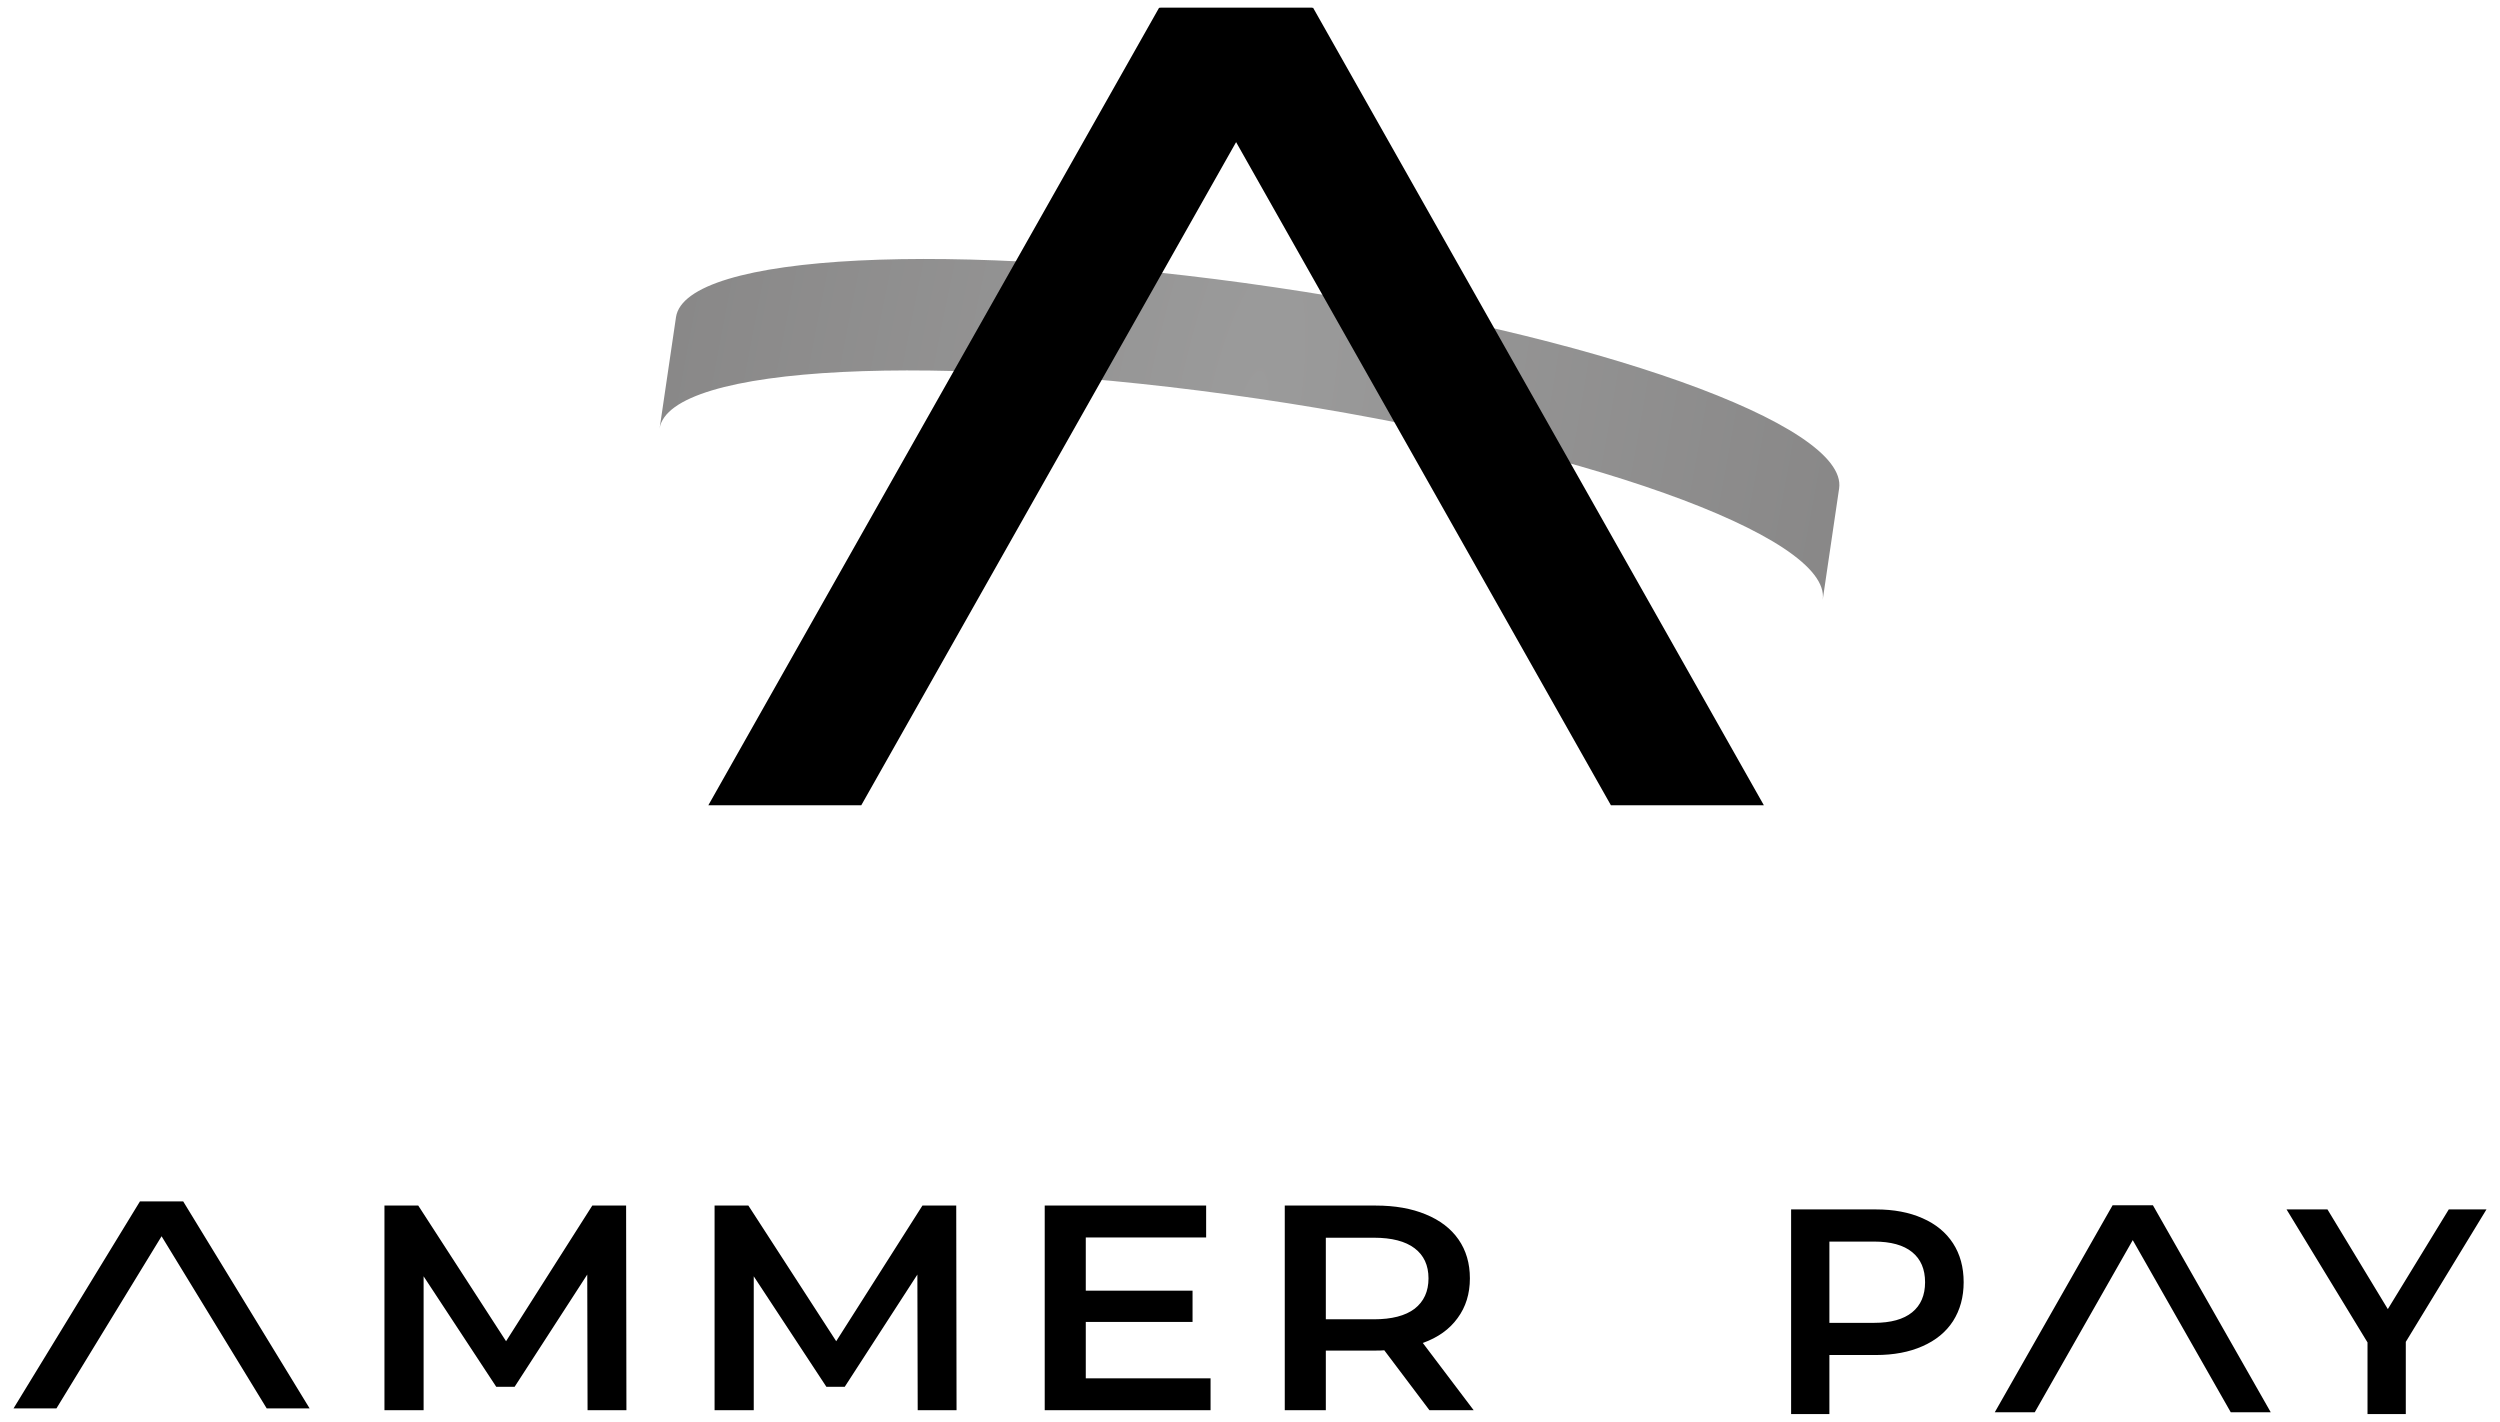
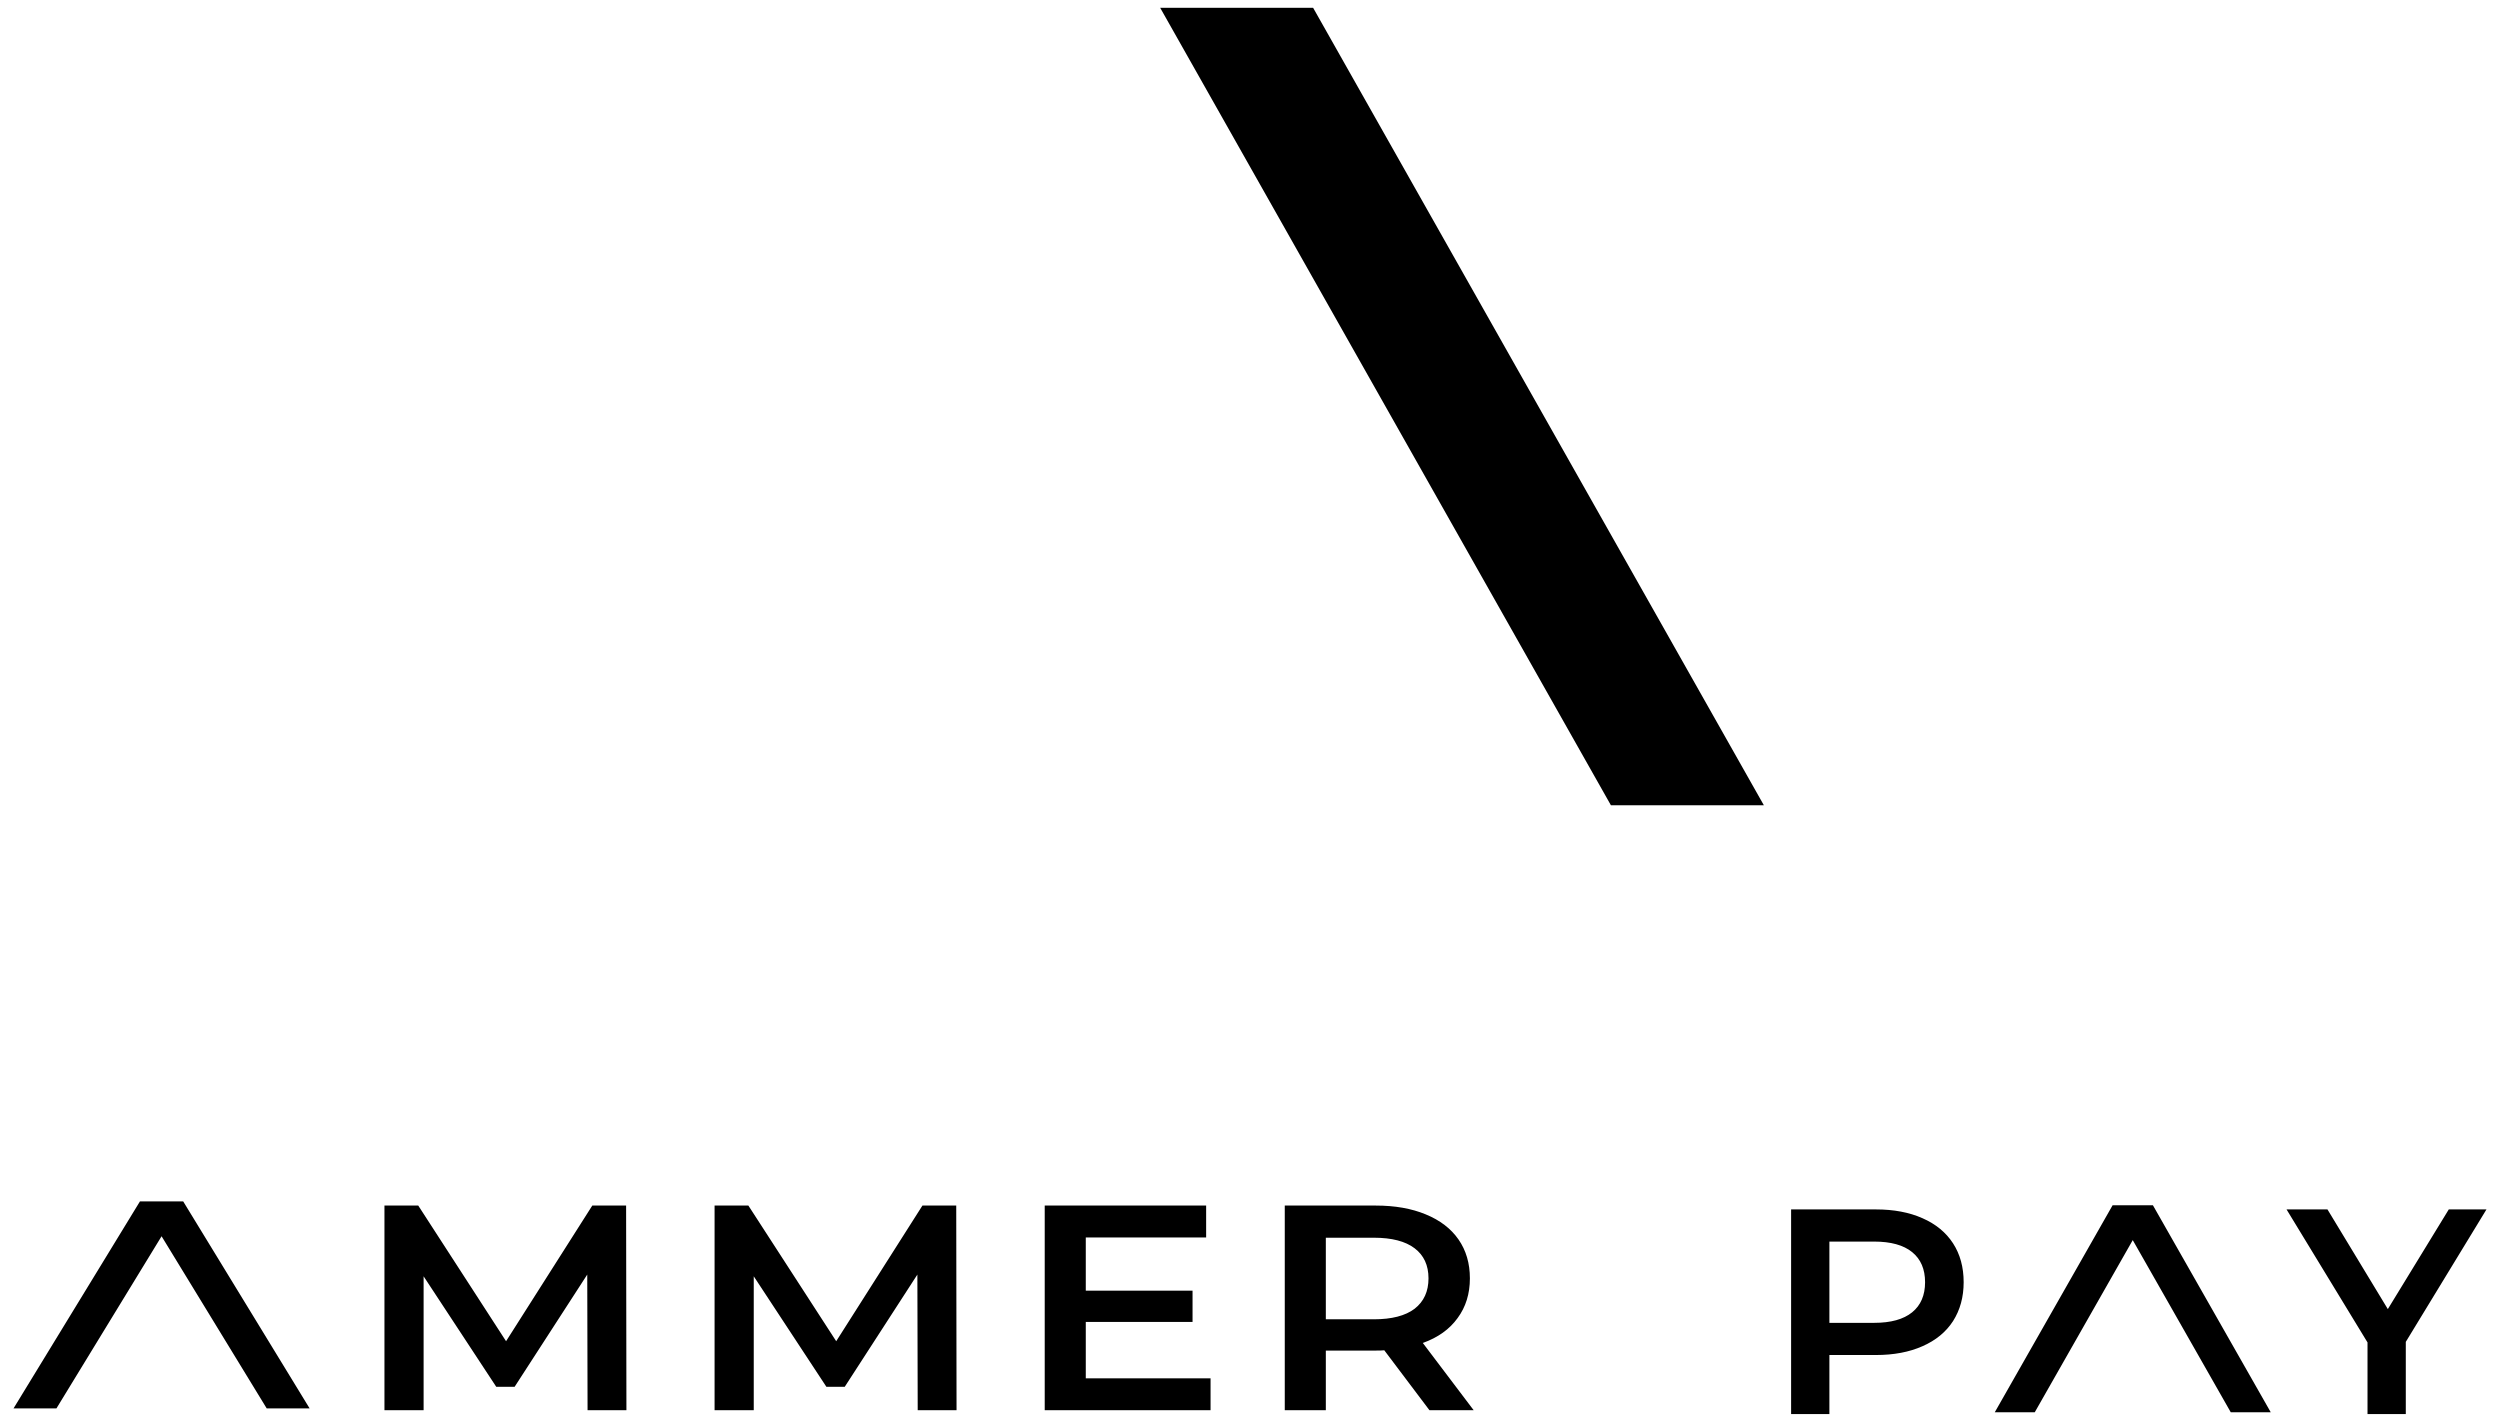
<svg xmlns="http://www.w3.org/2000/svg" width="160" height="91" viewBox="0 0 160 91" fill="none">
  <g clip-path="url(#clip0_3420_6408)">
-     <path d="M42.213 27.434L43.244 20.433C43.254 20.378 43.257 20.345 43.263 20.301C43.865 16.215 61.017 15.357 81.573 18.384C102.129 21.41 118.305 27.176 117.704 31.262C117.697 31.306 117.69 31.36 117.684 31.394L116.653 38.392C117.244 34.306 101.072 28.543 80.522 25.517C59.966 22.49 42.815 23.349 42.213 27.434Z" fill="url(#paint0_radial_3420_6408)" />
-     <path d="M55.121 51.538H45.333L74.18 0.5H83.969L55.121 51.538Z" fill="black" />
    <path d="M103.099 51.538H112.888L84.04 0.5H74.252L103.099 51.538Z" fill="black" />
    <g filter="url(#filter0_ddddd_3420_6408)">
-       <path d="M79.312 33.723C99.868 36.75 117.033 35.804 117.698 31.285L116.596 38.765C116.589 38.824 116.582 38.863 116.575 38.912C115.91 43.43 98.707 44.639 78.151 41.612C57.594 38.585 41.47 32.468 42.135 27.95C42.142 27.901 42.15 27.848 42.157 27.804L43.278 20.193C42.612 24.711 58.756 30.696 79.312 33.723Z" fill="black" />
-     </g>
+       </g>
    <path fill-rule="evenodd" clip-rule="evenodd" d="M0.865 90.139H3.611L10.341 79.12L17.07 90.139H19.816L11.724 76.889H11.703H8.978H8.957L0.865 90.139ZM37.604 90.254L37.584 81.572L32.934 88.757H31.761L27.111 81.684V90.254H24.605V77.156H26.768L32.388 85.838L37.907 77.156H40.071L40.091 90.254H37.604ZM58.712 81.572L58.733 90.254H61.219L61.199 77.156H59.036L53.517 85.838L47.896 77.156H45.733V90.254H48.24V81.684L52.89 88.757H54.062L58.712 81.572ZM77.476 88.214V90.254H66.862V77.156H77.193V79.196H69.49V82.601H76.323V84.603H69.49V88.214H77.476ZM88.594 86.418L91.485 90.254H94.315L91.06 85.95C92.031 85.601 92.772 85.071 93.284 84.36C93.81 83.649 94.073 82.8 94.073 81.815C94.073 80.855 93.83 80.025 93.345 79.327C92.859 78.628 92.159 78.092 91.242 77.718C90.339 77.343 89.274 77.156 88.048 77.156H82.225V90.254H84.853V86.437H88.048C88.29 86.437 88.472 86.43 88.594 86.418ZM90.534 79.888C91.127 80.337 91.424 80.979 91.424 81.815C91.424 82.651 91.127 83.299 90.534 83.761C89.941 84.21 89.072 84.435 87.927 84.435H84.853V79.214H87.927C89.072 79.214 89.941 79.439 90.534 79.888ZM130.224 90.386H127.665L135.207 77.136H135.226H137.766H137.786L145.328 90.386H142.769L136.496 79.367L130.224 90.386ZM120.058 77.403C121.201 77.403 122.194 77.59 123.035 77.964C123.89 78.338 124.543 78.875 124.995 79.573C125.447 80.272 125.674 81.101 125.674 82.062C125.674 83.01 125.447 83.839 124.995 84.55C124.543 85.249 123.89 85.785 123.035 86.159C122.194 86.533 121.201 86.721 120.058 86.721H117.081V90.5H114.631V77.403H120.058ZM119.945 84.662C121.013 84.662 121.823 84.438 122.376 83.989C122.929 83.54 123.205 82.897 123.205 82.062C123.205 81.226 122.929 80.583 122.376 80.134C121.823 79.685 121.013 79.461 119.945 79.461H117.081V84.662H119.945ZM153.971 90.5V85.879L159.134 77.403H156.722L152.821 83.783L148.958 77.403H146.339L151.521 85.916V90.5H153.971Z" fill="black" />
  </g>
  <defs>
    <filter id="filter0_ddddd_3420_6408" x="-292.297" y="-385.647" width="744.406" height="691.91" filterUnits="userSpaceOnUse" color-interpolation-filters="sRGB">
      <feFlood flood-opacity="0" result="BackgroundImageFix" />
      <feColorMatrix in="SourceAlpha" type="matrix" values="0 0 0 0 0 0 0 0 0 0 0 0 0 0 0 0 0 0 127 0" result="hardAlpha" />
      <feOffset dy="-2.453" />
      <feGaussianBlur stdDeviation="5.743" />
      <feColorMatrix type="matrix" values="0 0 0 0 0 0 0 0 0 0 0 0 0 0 0 0 0 0 0.093 0" />
      <feBlend mode="normal" in2="BackgroundImageFix" result="effect1_dropShadow_3420_6408" />
      <feColorMatrix in="SourceAlpha" type="matrix" values="0 0 0 0 0 0 0 0 0 0 0 0 0 0 0 0 0 0 127 0" result="hardAlpha" />
      <feOffset dy="-6.205" />
      <feGaussianBlur stdDeviation="14.525" />
      <feColorMatrix type="matrix" values="0 0 0 0 0 0 0 0 0 0 0 0 0 0 0 0 0 0 0.133 0" />
      <feBlend mode="normal" in2="effect1_dropShadow_3420_6408" result="effect2_dropShadow_3420_6408" />
      <feColorMatrix in="SourceAlpha" type="matrix" values="0 0 0 0 0 0 0 0 0 0 0 0 0 0 0 0 0 0 127 0" result="hardAlpha" />
      <feOffset dy="-12.658" />
      <feGaussianBlur stdDeviation="29.63" />
      <feColorMatrix type="matrix" values="0 0 0 0 0 0 0 0 0 0 0 0 0 0 0 0 0 0 0.167 0" />
      <feBlend mode="normal" in2="effect2_dropShadow_3420_6408" result="effect3_dropShadow_3420_6408" />
      <feColorMatrix in="SourceAlpha" type="matrix" values="0 0 0 0 0 0 0 0 0 0 0 0 0 0 0 0 0 0 127 0" result="hardAlpha" />
      <feOffset dy="-26.072" />
      <feGaussianBlur stdDeviation="61.033" />
      <feColorMatrix type="matrix" values="0 0 0 0 0 0 0 0 0 0 0 0 0 0 0 0 0 0 0.207 0" />
      <feBlend mode="normal" in2="effect3_dropShadow_3420_6408" result="effect4_dropShadow_3420_6408" />
      <feColorMatrix in="SourceAlpha" type="matrix" values="0 0 0 0 0 0 0 0 0 0 0 0 0 0 0 0 0 0 127 0" result="hardAlpha" />
      <feOffset dy="-71.428" />
      <feGaussianBlur stdDeviation="167.206" />
      <feColorMatrix type="matrix" values="0 0 0 0 0 0 0 0 0 0 0 0 0 0 0 0 0 0 0.3 0" />
      <feBlend mode="normal" in2="effect4_dropShadow_3420_6408" result="effect5_dropShadow_3420_6408" />
      <feBlend mode="normal" in="SourceGraphic" in2="effect5_dropShadow_3420_6408" result="shape" />
    </filter>
    <radialGradient id="paint0_radial_3420_6408" cx="0" cy="0" r="1" gradientUnits="userSpaceOnUse" gradientTransform="translate(80.007 27.305) rotate(10.867) scale(41.028 150.227)">
      <stop stop-color="#9B9B9B" />
      <stop offset="1" stop-color="#878686" />
    </radialGradient>
    <clipPath id="clip0_3420_6408">
      <rect width="158.269" height="90" fill="white" transform="translate(0.865 0.5)" />
    </clipPath>
  </defs>
</svg>